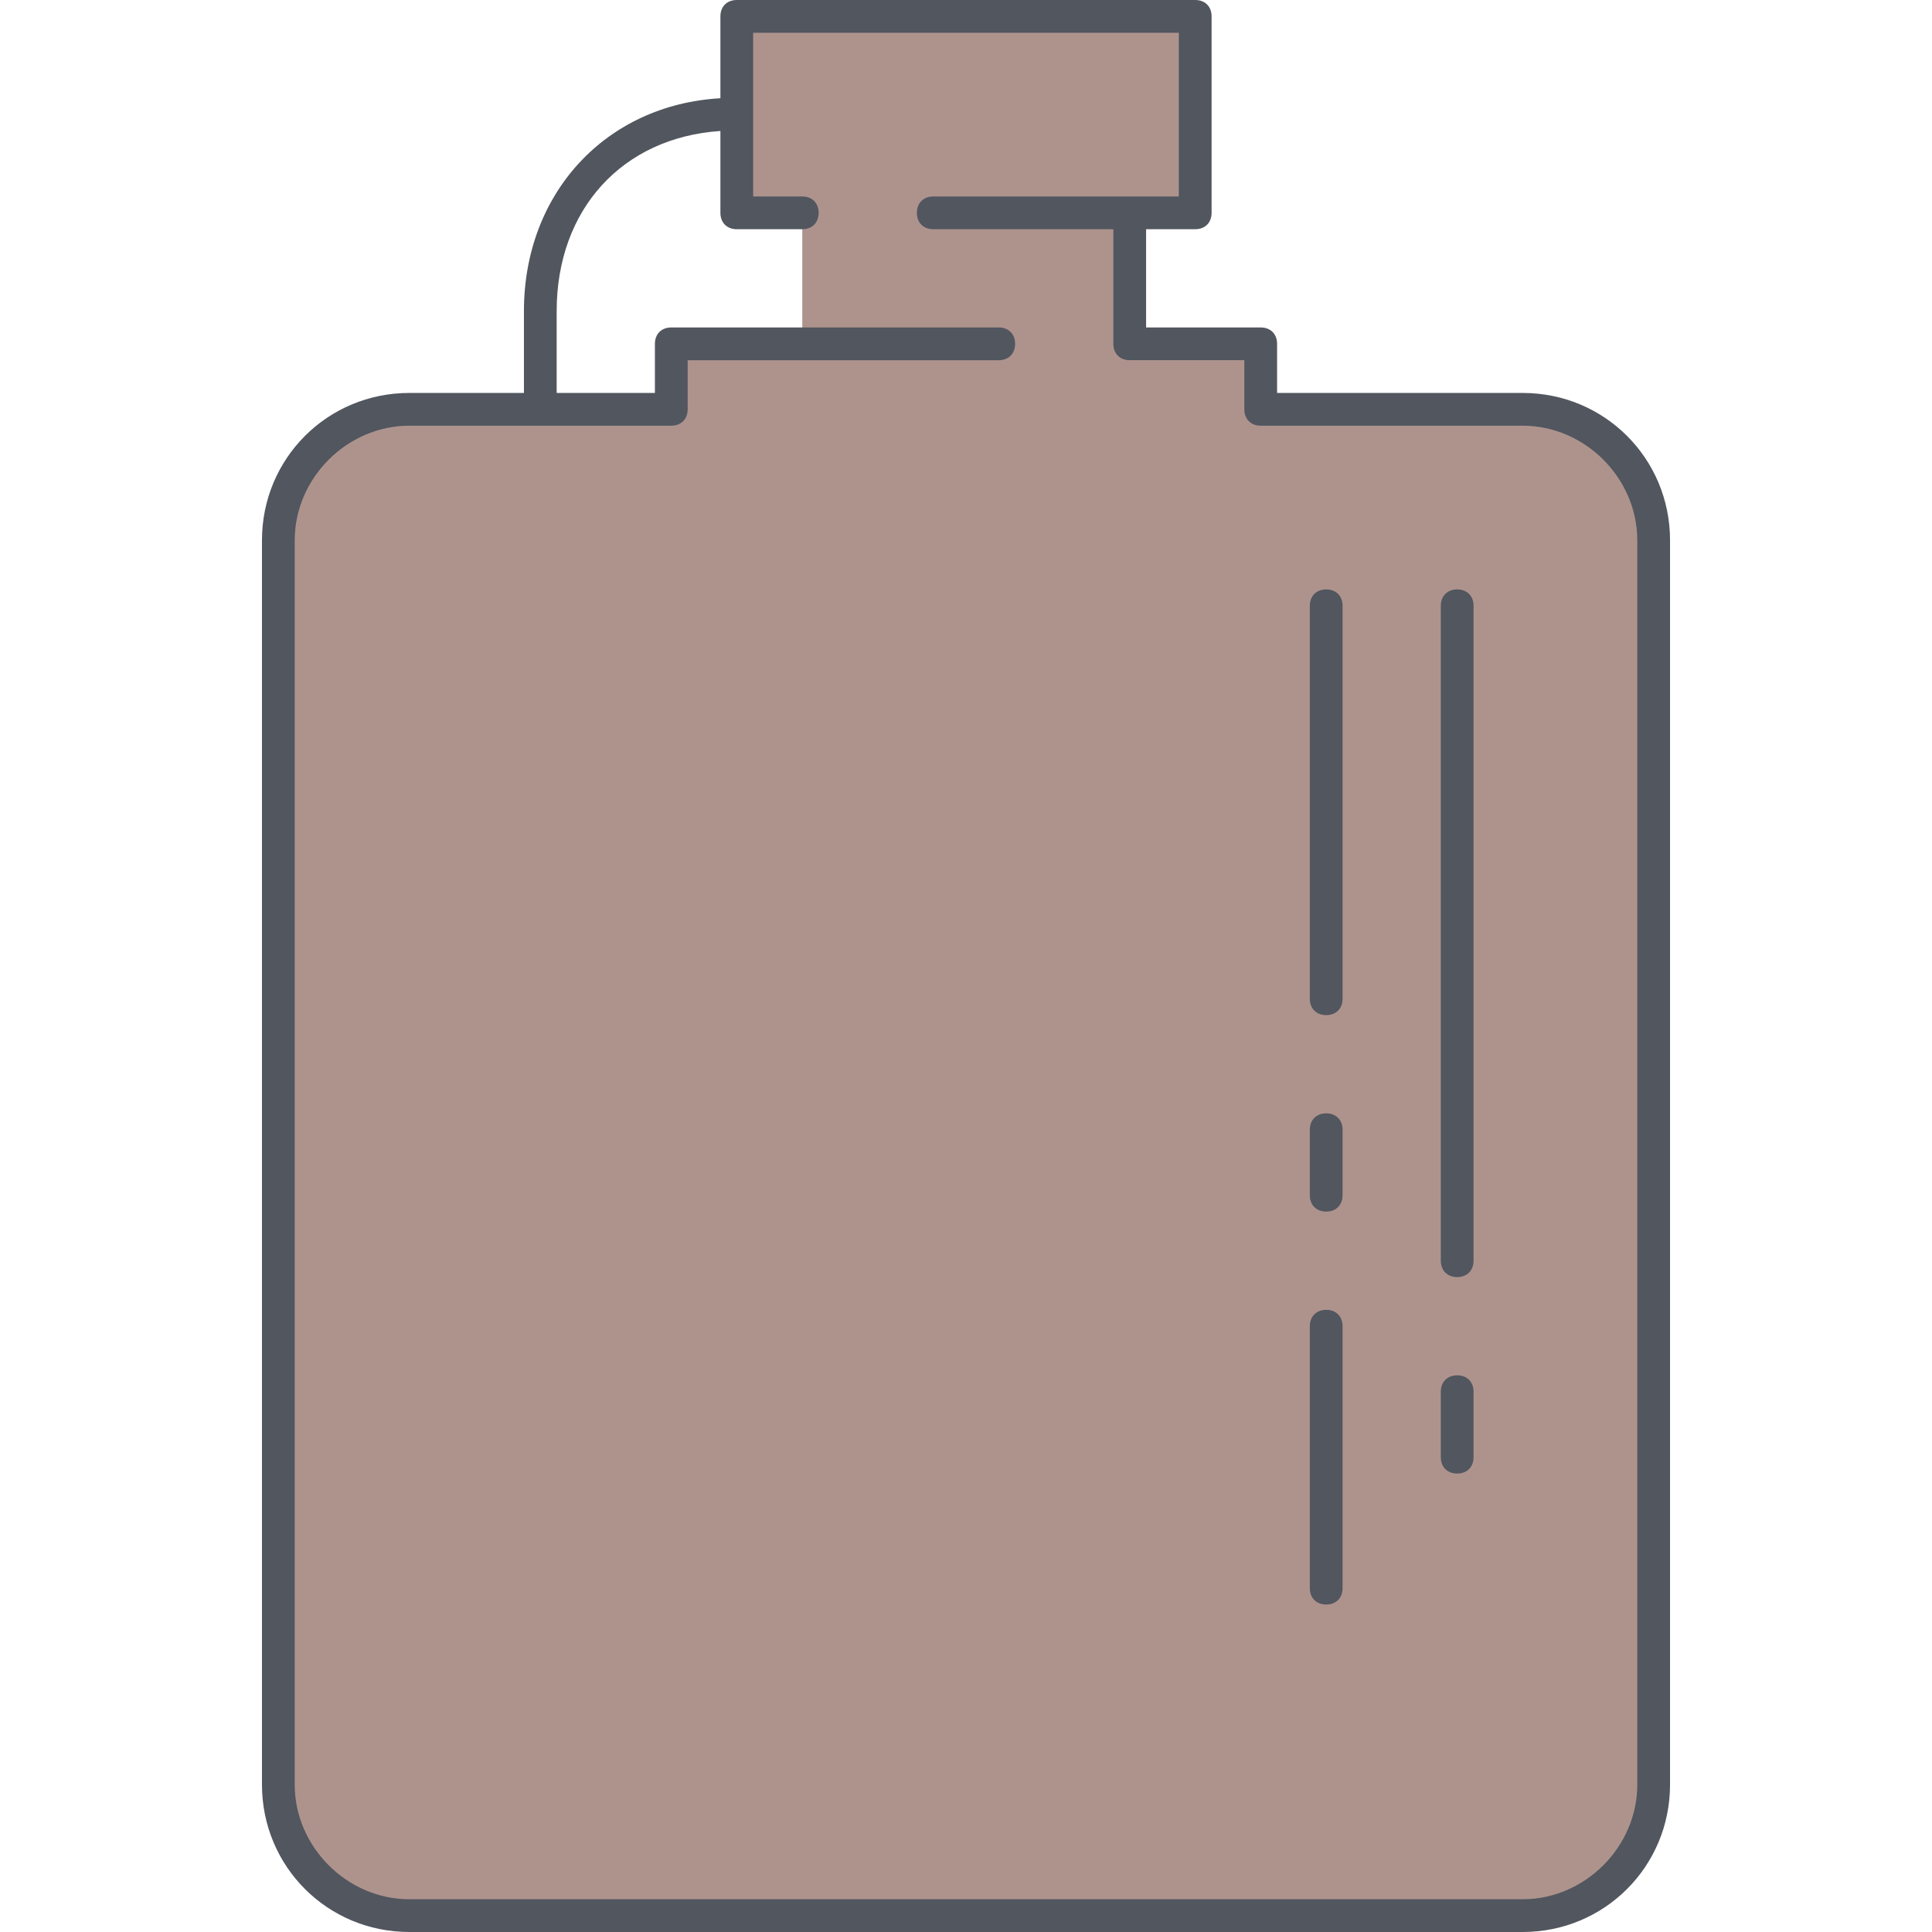
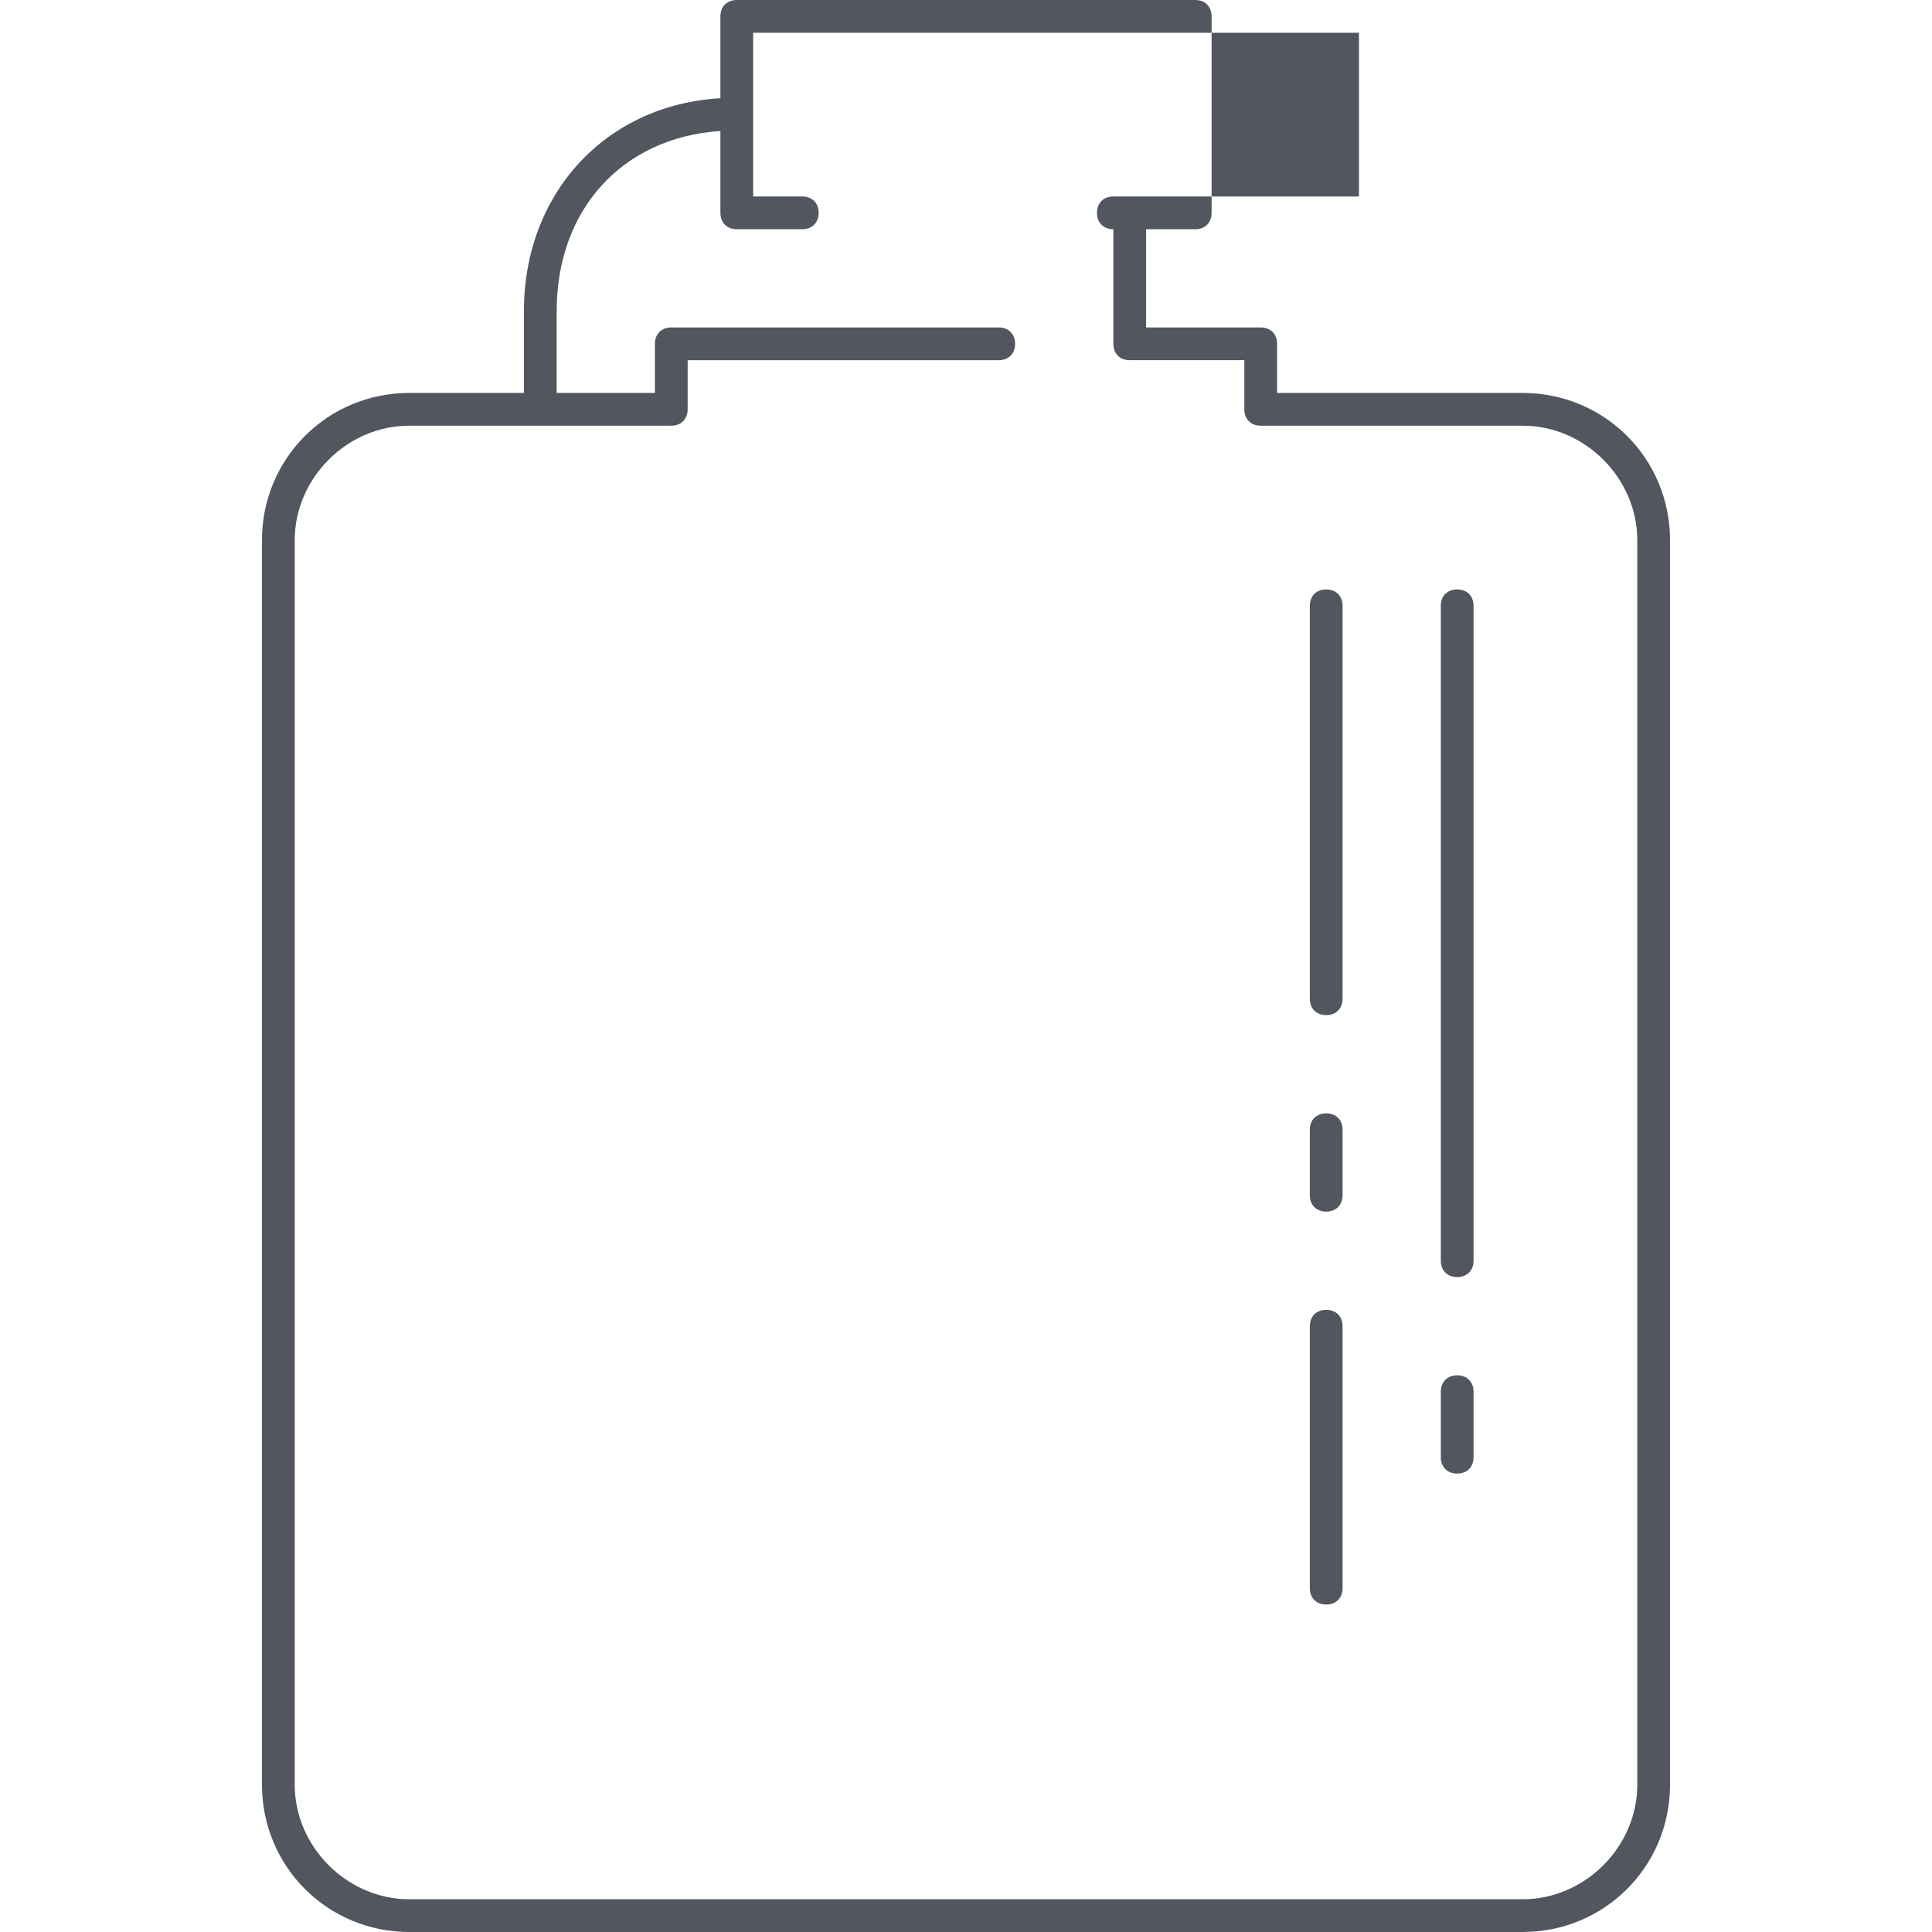
<svg xmlns="http://www.w3.org/2000/svg" height="800px" width="800px" version="1.1" id="Layer_1" viewBox="0 0 503.467 503.467" xml:space="preserve">
-   <path style="fill:#AE938D;" d="M430.933,140.8v324.267c0,18.773-15.36,34.133-34.133,34.133H106.667  c-18.773,0-34.133-15.36-34.133-34.133V140.8c0-18.773,15.36-34.133,34.133-34.133H140.8h34.133V89.6h34.133H294.4h34.133v17.067  H396.8C415.573,106.667,430.933,122.027,430.933,140.8z M311.467,4.267v51.2H294.4h-85.333H192v-25.6v-25.6H311.467z M209.067,89.6  H294.4V55.467h-85.333V89.6z" />
-   <path style="fill:#51565F;" d="M396.8,503.467H106.667c-21.333,0-38.4-17.067-38.4-38.4V140.8c0-21.333,17.067-38.4,38.4-38.4  h29.867V81.067c0-30.72,21.333-53.76,51.2-55.467V4.267C187.733,1.707,189.44,0,192,0h119.467c2.56,0,4.267,1.707,4.267,4.267v51.2  c0,2.56-1.707,4.267-4.267,4.267h-12.8v25.6h29.867c2.56,0,4.267,1.707,4.267,4.267v12.8h64c21.333,0,38.4,17.067,38.4,38.4v324.267  C435.2,486.4,418.133,503.467,396.8,503.467z M106.667,110.933c-16.213,0-29.867,13.653-29.867,29.867v324.267  c0,16.213,13.653,29.867,29.867,29.867H396.8c16.213,0,29.867-13.653,29.867-29.867V140.8c0-16.213-13.653-29.867-29.867-29.867  h-68.267c-2.56,0-4.267-1.707-4.267-4.267v-12.8H294.4c-2.56,0-4.267-1.707-4.267-4.267V59.733H243.2  c-2.56,0-4.267-1.707-4.267-4.267c0-2.56,1.707-4.267,4.267-4.267h64V8.533H196.267V51.2h12.8c2.56,0,4.267,1.707,4.267,4.267  c0,2.56-1.707,4.267-4.267,4.267H192c-2.56,0-4.267-1.707-4.267-4.267V34.133c-25.6,1.707-42.667,20.48-42.667,46.933V102.4h25.6  V89.6c0-2.56,1.707-4.267,4.267-4.267h85.333c2.56,0,4.267,1.707,4.267,4.267c0,2.56-1.707,4.267-4.267,4.267H179.2v12.8  c0,2.56-1.707,4.267-4.267,4.267H106.667z M345.6,418.133c-2.56,0-4.267-1.707-4.267-4.267V345.6c0-2.56,1.707-4.267,4.267-4.267  s4.267,1.707,4.267,4.267v68.267C349.867,416.427,348.16,418.133,345.6,418.133z M379.733,384c-2.56,0-4.267-1.707-4.267-4.267  v-17.067c0-2.56,1.707-4.267,4.267-4.267c2.56,0,4.267,1.707,4.267,4.267v17.067C384,382.293,382.293,384,379.733,384z   M379.733,332.8c-2.56,0-4.267-1.707-4.267-4.267V157.867c0-2.56,1.707-4.267,4.267-4.267c2.56,0,4.267,1.707,4.267,4.267v170.667  C384,331.093,382.293,332.8,379.733,332.8z M345.6,315.733c-2.56,0-4.267-1.707-4.267-4.267V294.4c0-2.56,1.707-4.267,4.267-4.267  s4.267,1.707,4.267,4.267v17.067C349.867,314.027,348.16,315.733,345.6,315.733z M345.6,264.533c-2.56,0-4.267-1.707-4.267-4.267  v-102.4c0-2.56,1.707-4.267,4.267-4.267s4.267,1.707,4.267,4.267v102.4C349.867,262.827,348.16,264.533,345.6,264.533z" />
+   <path style="fill:#51565F;" d="M396.8,503.467H106.667c-21.333,0-38.4-17.067-38.4-38.4V140.8c0-21.333,17.067-38.4,38.4-38.4  h29.867V81.067c0-30.72,21.333-53.76,51.2-55.467V4.267C187.733,1.707,189.44,0,192,0h119.467c2.56,0,4.267,1.707,4.267,4.267v51.2  c0,2.56-1.707,4.267-4.267,4.267h-12.8v25.6h29.867c2.56,0,4.267,1.707,4.267,4.267v12.8h64c21.333,0,38.4,17.067,38.4,38.4v324.267  C435.2,486.4,418.133,503.467,396.8,503.467z M106.667,110.933c-16.213,0-29.867,13.653-29.867,29.867v324.267  c0,16.213,13.653,29.867,29.867,29.867H396.8c16.213,0,29.867-13.653,29.867-29.867V140.8c0-16.213-13.653-29.867-29.867-29.867  h-68.267c-2.56,0-4.267-1.707-4.267-4.267v-12.8H294.4c-2.56,0-4.267-1.707-4.267-4.267V59.733c-2.56,0-4.267-1.707-4.267-4.267c0-2.56,1.707-4.267,4.267-4.267h64V8.533H196.267V51.2h12.8c2.56,0,4.267,1.707,4.267,4.267  c0,2.56-1.707,4.267-4.267,4.267H192c-2.56,0-4.267-1.707-4.267-4.267V34.133c-25.6,1.707-42.667,20.48-42.667,46.933V102.4h25.6  V89.6c0-2.56,1.707-4.267,4.267-4.267h85.333c2.56,0,4.267,1.707,4.267,4.267c0,2.56-1.707,4.267-4.267,4.267H179.2v12.8  c0,2.56-1.707,4.267-4.267,4.267H106.667z M345.6,418.133c-2.56,0-4.267-1.707-4.267-4.267V345.6c0-2.56,1.707-4.267,4.267-4.267  s4.267,1.707,4.267,4.267v68.267C349.867,416.427,348.16,418.133,345.6,418.133z M379.733,384c-2.56,0-4.267-1.707-4.267-4.267  v-17.067c0-2.56,1.707-4.267,4.267-4.267c2.56,0,4.267,1.707,4.267,4.267v17.067C384,382.293,382.293,384,379.733,384z   M379.733,332.8c-2.56,0-4.267-1.707-4.267-4.267V157.867c0-2.56,1.707-4.267,4.267-4.267c2.56,0,4.267,1.707,4.267,4.267v170.667  C384,331.093,382.293,332.8,379.733,332.8z M345.6,315.733c-2.56,0-4.267-1.707-4.267-4.267V294.4c0-2.56,1.707-4.267,4.267-4.267  s4.267,1.707,4.267,4.267v17.067C349.867,314.027,348.16,315.733,345.6,315.733z M345.6,264.533c-2.56,0-4.267-1.707-4.267-4.267  v-102.4c0-2.56,1.707-4.267,4.267-4.267s4.267,1.707,4.267,4.267v102.4C349.867,262.827,348.16,264.533,345.6,264.533z" />
</svg>